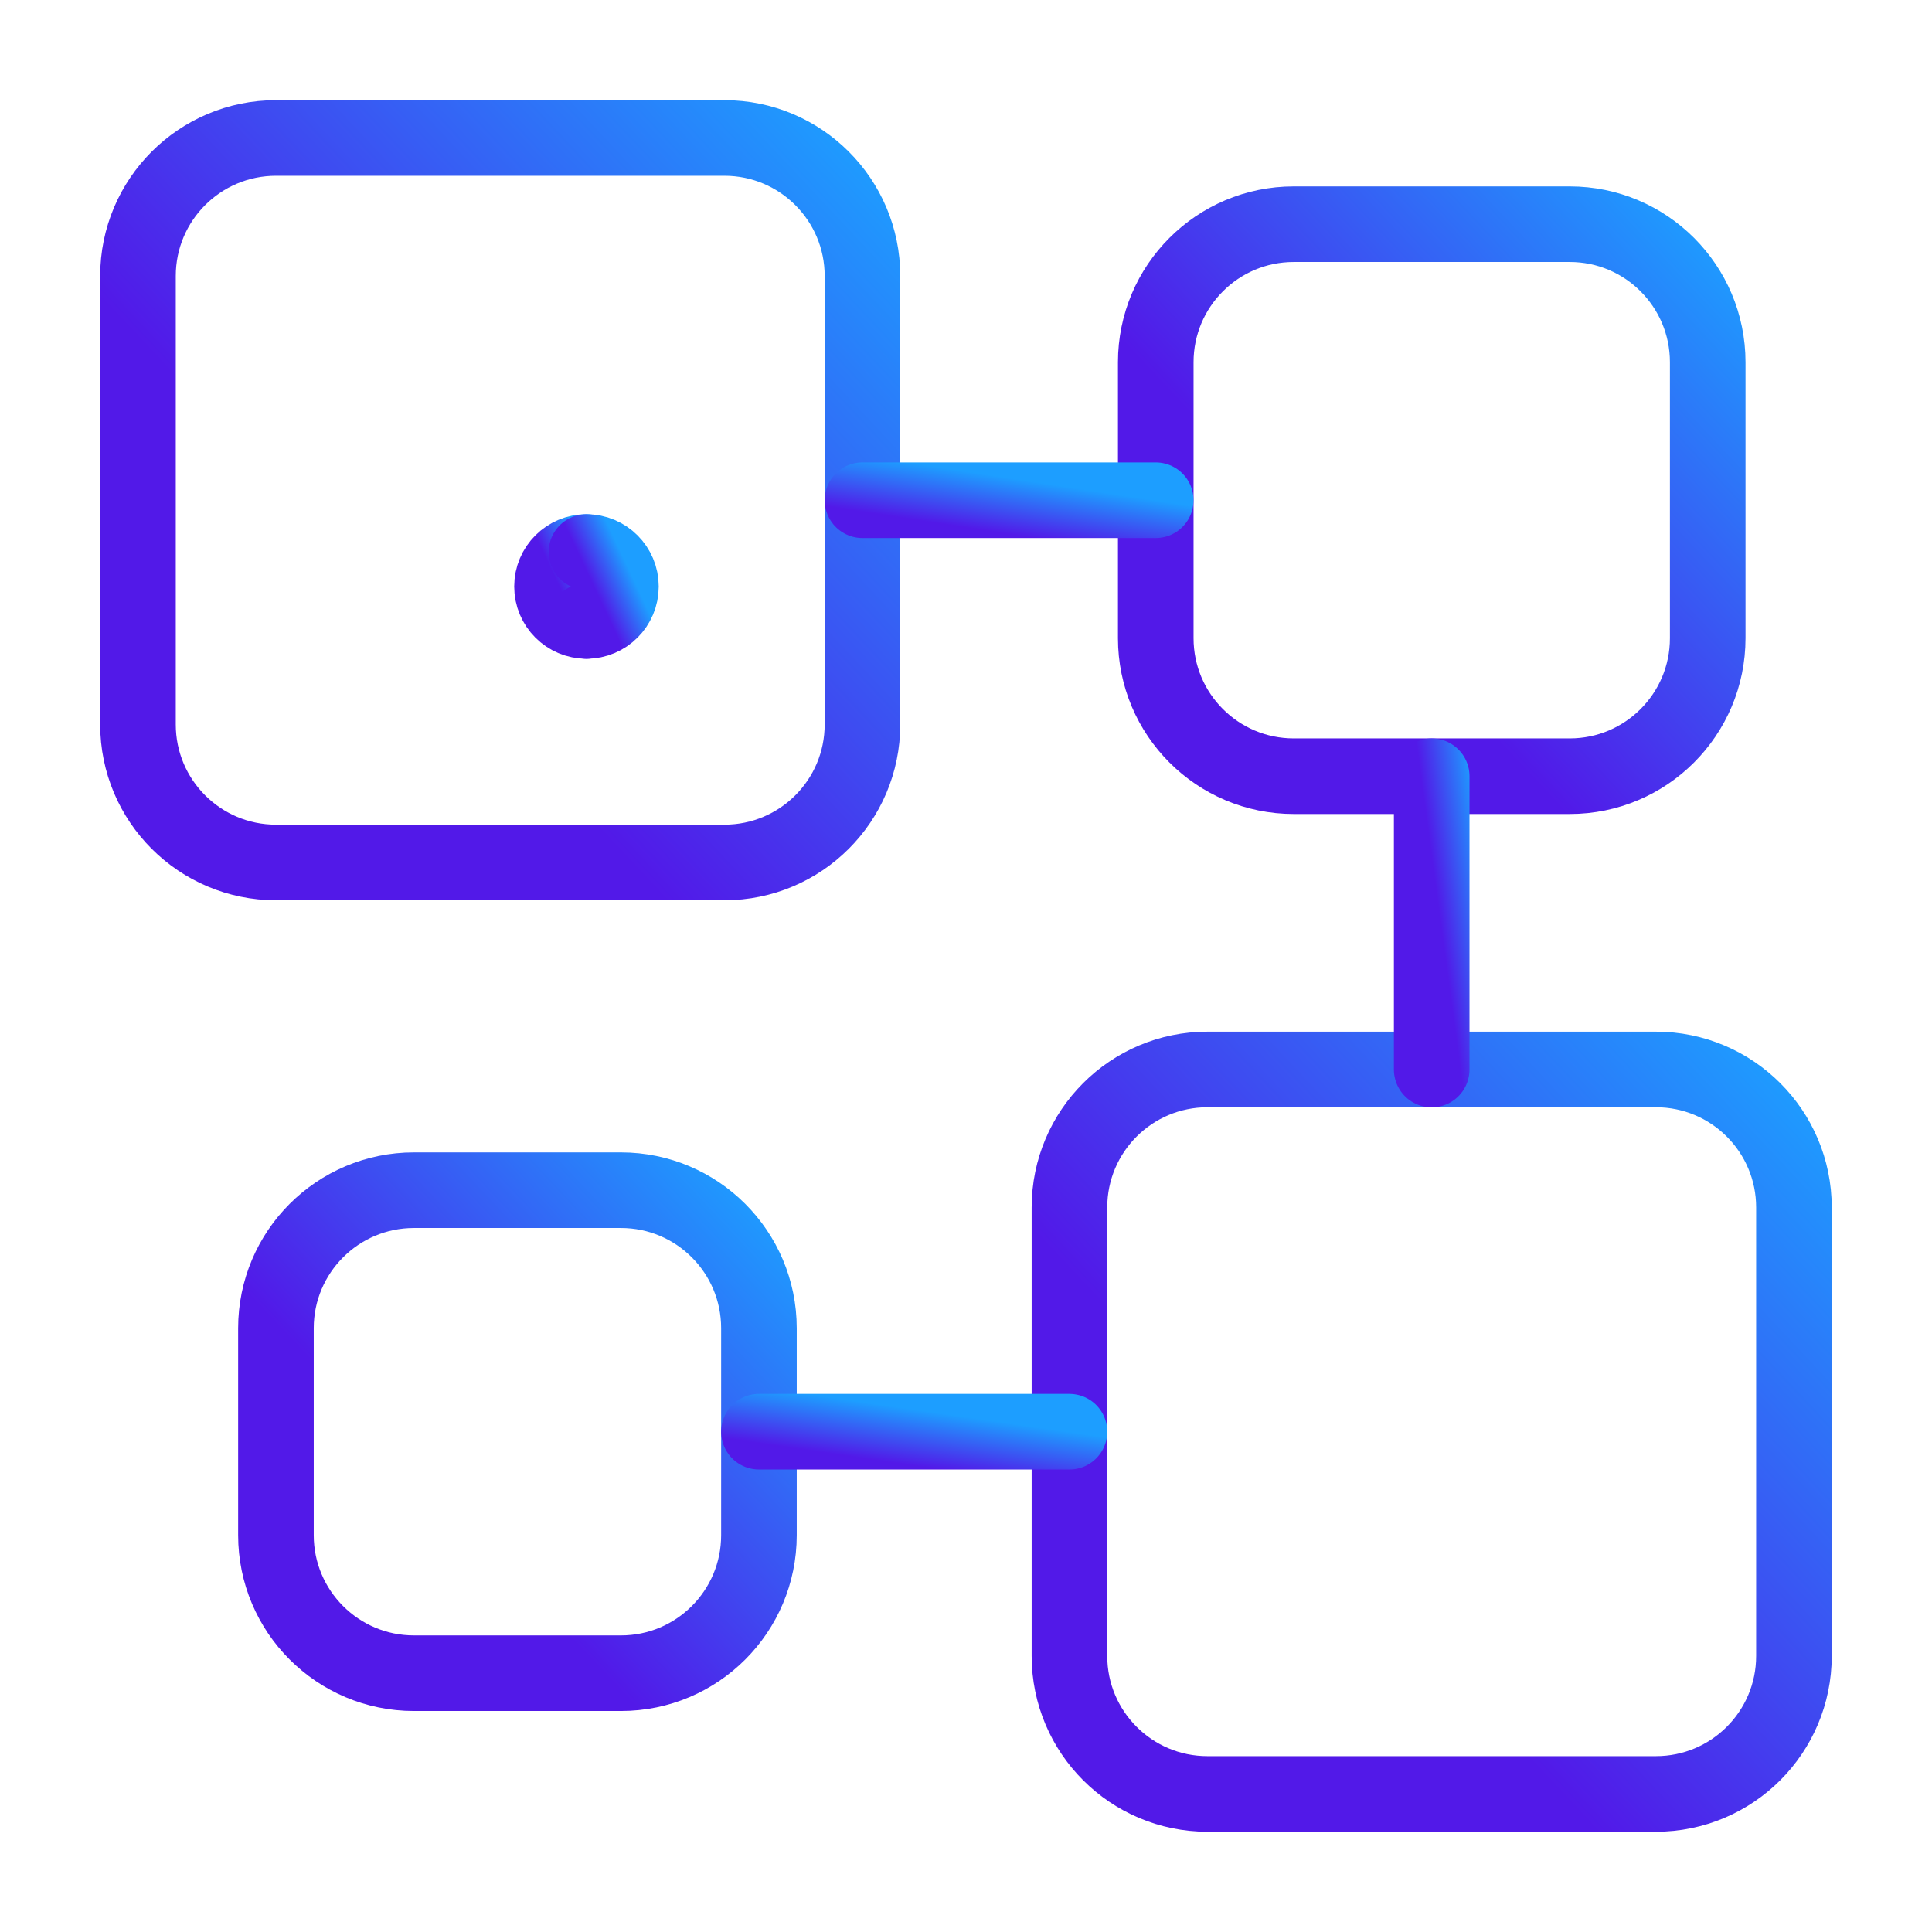
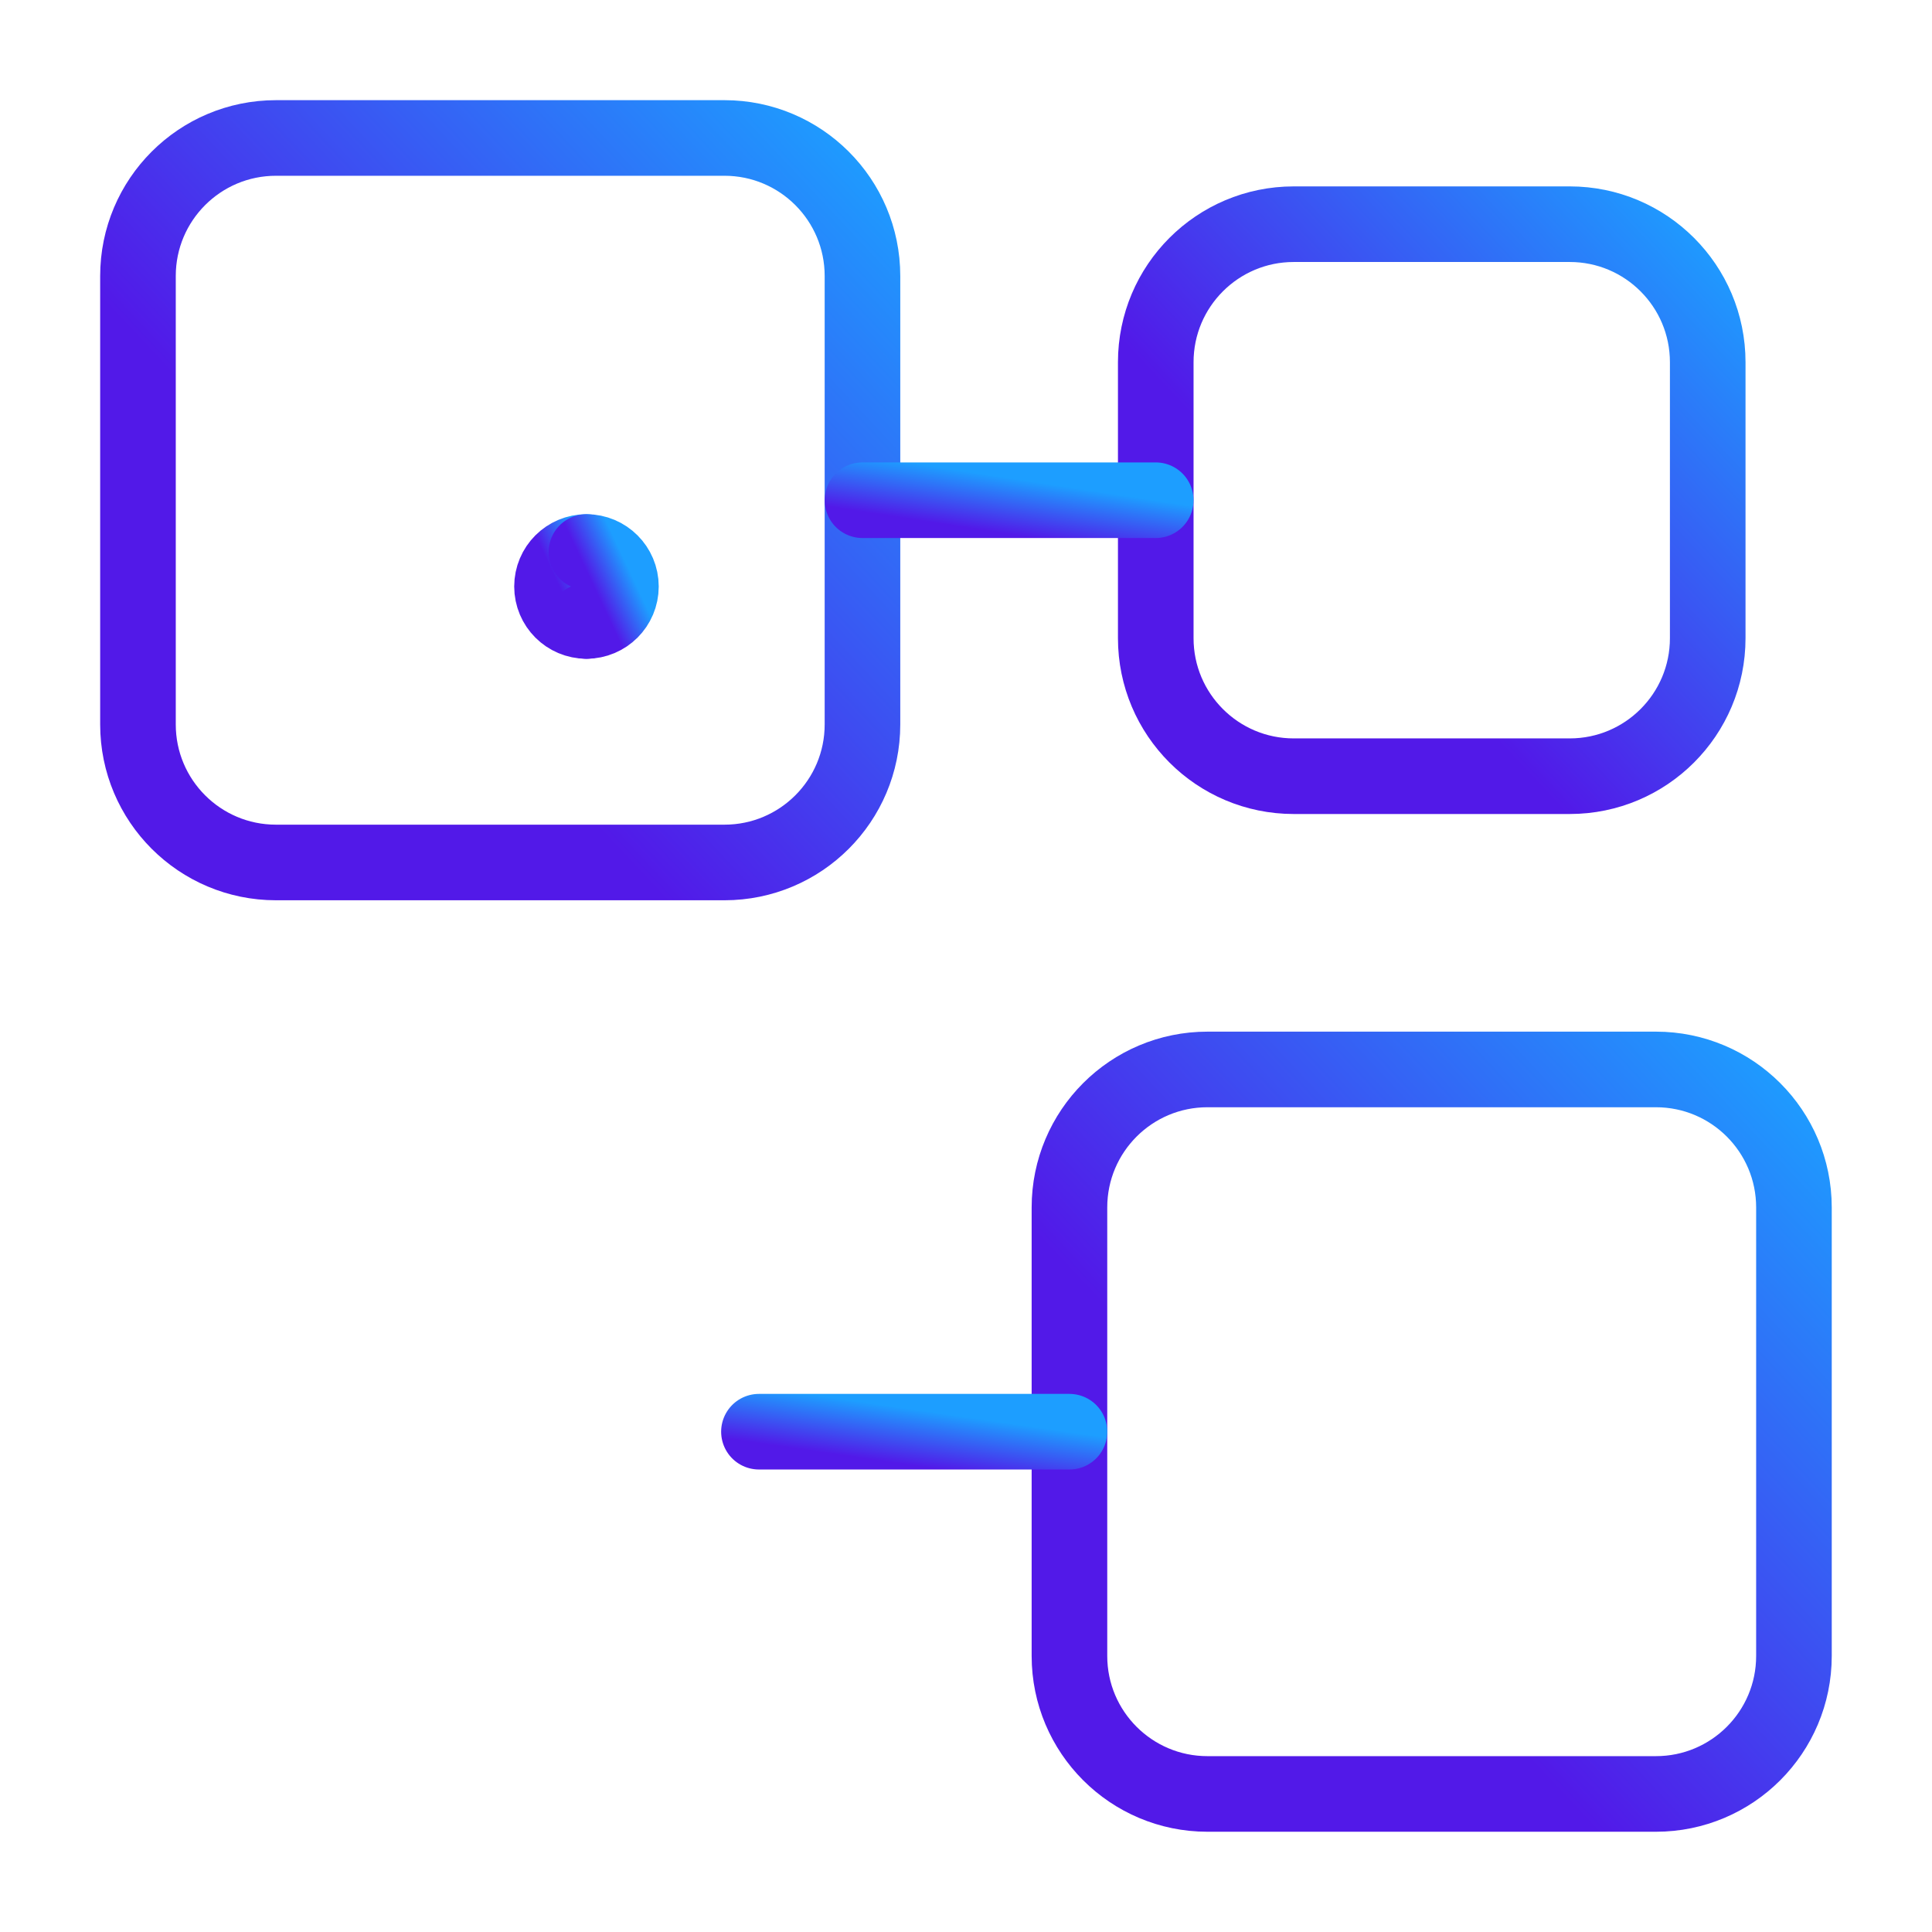
<svg xmlns="http://www.w3.org/2000/svg" width="46" height="46" viewBox="0 0 46 46" fill="none">
  <path d="M17.249 3.285H6.571C4.756 3.285 3.285 4.756 3.285 6.571V17.249C3.285 19.064 4.756 20.535 6.571 20.535H17.249C19.064 20.535 20.535 19.064 20.535 17.249V6.571C20.535 4.756 19.064 3.285 17.249 3.285Z" stroke="url(#paint0_linear_2359_13472)" stroke-width="1.8" stroke-linecap="round" stroke-linejoin="round" />
  <path d="M39.427 25.463H28.749C26.934 25.463 25.463 26.934 25.463 28.749V39.427C25.463 41.242 26.934 42.713 28.749 42.713H39.427C41.242 42.713 42.713 41.242 42.713 39.427V28.749C42.713 26.934 41.242 25.463 39.427 25.463Z" stroke="url(#paint1_linear_2359_13472)" stroke-width="1.8" stroke-linecap="round" stroke-linejoin="round" />
  <path d="M37.375 18.481H30.803C28.989 18.481 27.518 17.01 27.518 15.195V8.624C27.518 6.809 28.989 5.338 30.803 5.338H37.375C39.189 5.338 40.66 6.809 40.66 8.624V15.195C40.66 17.01 39.189 18.481 37.375 18.481Z" stroke="url(#paint2_linear_2359_13472)" stroke-width="1.8" stroke-linecap="round" stroke-linejoin="round" />
-   <path d="M18.07 36.552V31.624C18.07 29.809 16.599 28.338 14.785 28.338H9.856C8.041 28.338 6.57 29.809 6.57 31.624V36.552C6.57 38.367 8.041 39.838 9.856 39.838H14.785C16.599 39.838 18.07 38.367 18.07 36.552Z" stroke="url(#paint3_linear_2359_13472)" stroke-width="1.8" stroke-linecap="round" stroke-linejoin="round" />
  <path d="M18.07 34.088H25.463" stroke="url(#paint4_linear_2359_13472)" stroke-width="1.8" stroke-linecap="round" stroke-linejoin="round" />
-   <path d="M34.088 25.465V18.482" stroke="url(#paint5_linear_2359_13472)" stroke-width="1.8" stroke-linecap="round" stroke-linejoin="round" />
  <path d="M27.517 11.91H20.535" stroke="url(#paint6_linear_2359_13472)" stroke-width="1.8" stroke-linecap="round" stroke-linejoin="round" />
  <path d="M13.964 14.785C13.51 14.785 13.143 14.418 13.143 13.964C13.143 13.51 13.51 13.143 13.964 13.143" stroke="url(#paint7_linear_2359_13472)" stroke-width="1.8" stroke-linecap="round" stroke-linejoin="round" />
  <path d="M13.963 14.785C14.416 14.785 14.784 14.418 14.784 13.964C14.784 13.51 14.416 13.143 13.963 13.143" stroke="url(#paint8_linear_2359_13472)" stroke-width="1.8" stroke-linecap="round" stroke-linejoin="round" />
  <defs>
    <linearGradient id="paint0_linear_2359_13472" x1="3.285" y1="20.535" x2="21.061" y2="3.846" gradientUnits="userSpaceOnUse">
      <stop offset="0.35" stop-color="#5219E8" />
      <stop offset="1" stop-color="#1D9EFF" />
    </linearGradient>
    <linearGradient id="paint1_linear_2359_13472" x1="25.463" y1="42.713" x2="43.239" y2="26.023" gradientUnits="userSpaceOnUse">
      <stop offset="0.35" stop-color="#5219E8" />
      <stop offset="1" stop-color="#1D9EFF" />
    </linearGradient>
    <linearGradient id="paint2_linear_2359_13472" x1="27.518" y1="18.481" x2="41.061" y2="5.765" gradientUnits="userSpaceOnUse">
      <stop offset="0.35" stop-color="#5219E8" />
      <stop offset="1" stop-color="#1D9EFF" />
    </linearGradient>
    <linearGradient id="paint3_linear_2359_13472" x1="6.57" y1="39.838" x2="18.421" y2="28.712" gradientUnits="userSpaceOnUse">
      <stop offset="0.35" stop-color="#5219E8" />
      <stop offset="1" stop-color="#1D9EFF" />
    </linearGradient>
    <linearGradient id="paint4_linear_2359_13472" x1="18.07" y1="35.088" x2="18.362" y2="33.065" gradientUnits="userSpaceOnUse">
      <stop offset="0.35" stop-color="#5219E8" />
      <stop offset="1" stop-color="#1D9EFF" />
    </linearGradient>
    <linearGradient id="paint5_linear_2359_13472" x1="34.088" y1="25.465" x2="35.992" y2="25.209" gradientUnits="userSpaceOnUse">
      <stop offset="0.35" stop-color="#5219E8" />
      <stop offset="1" stop-color="#1D9EFF" />
    </linearGradient>
    <linearGradient id="paint6_linear_2359_13472" x1="20.535" y1="12.91" x2="20.843" y2="10.892" gradientUnits="userSpaceOnUse">
      <stop offset="0.35" stop-color="#5219E8" />
      <stop offset="1" stop-color="#1D9EFF" />
    </linearGradient>
    <linearGradient id="paint7_linear_2359_13472" x1="13.143" y1="14.785" x2="14.448" y2="14.173" gradientUnits="userSpaceOnUse">
      <stop offset="0.35" stop-color="#5219E8" />
      <stop offset="1" stop-color="#1D9EFF" />
    </linearGradient>
    <linearGradient id="paint8_linear_2359_13472" x1="13.963" y1="14.785" x2="15.268" y2="14.173" gradientUnits="userSpaceOnUse">
      <stop offset="0.35" stop-color="#5219E8" />
      <stop offset="1" stop-color="#1D9EFF" />
    </linearGradient>
  </defs>
</svg>